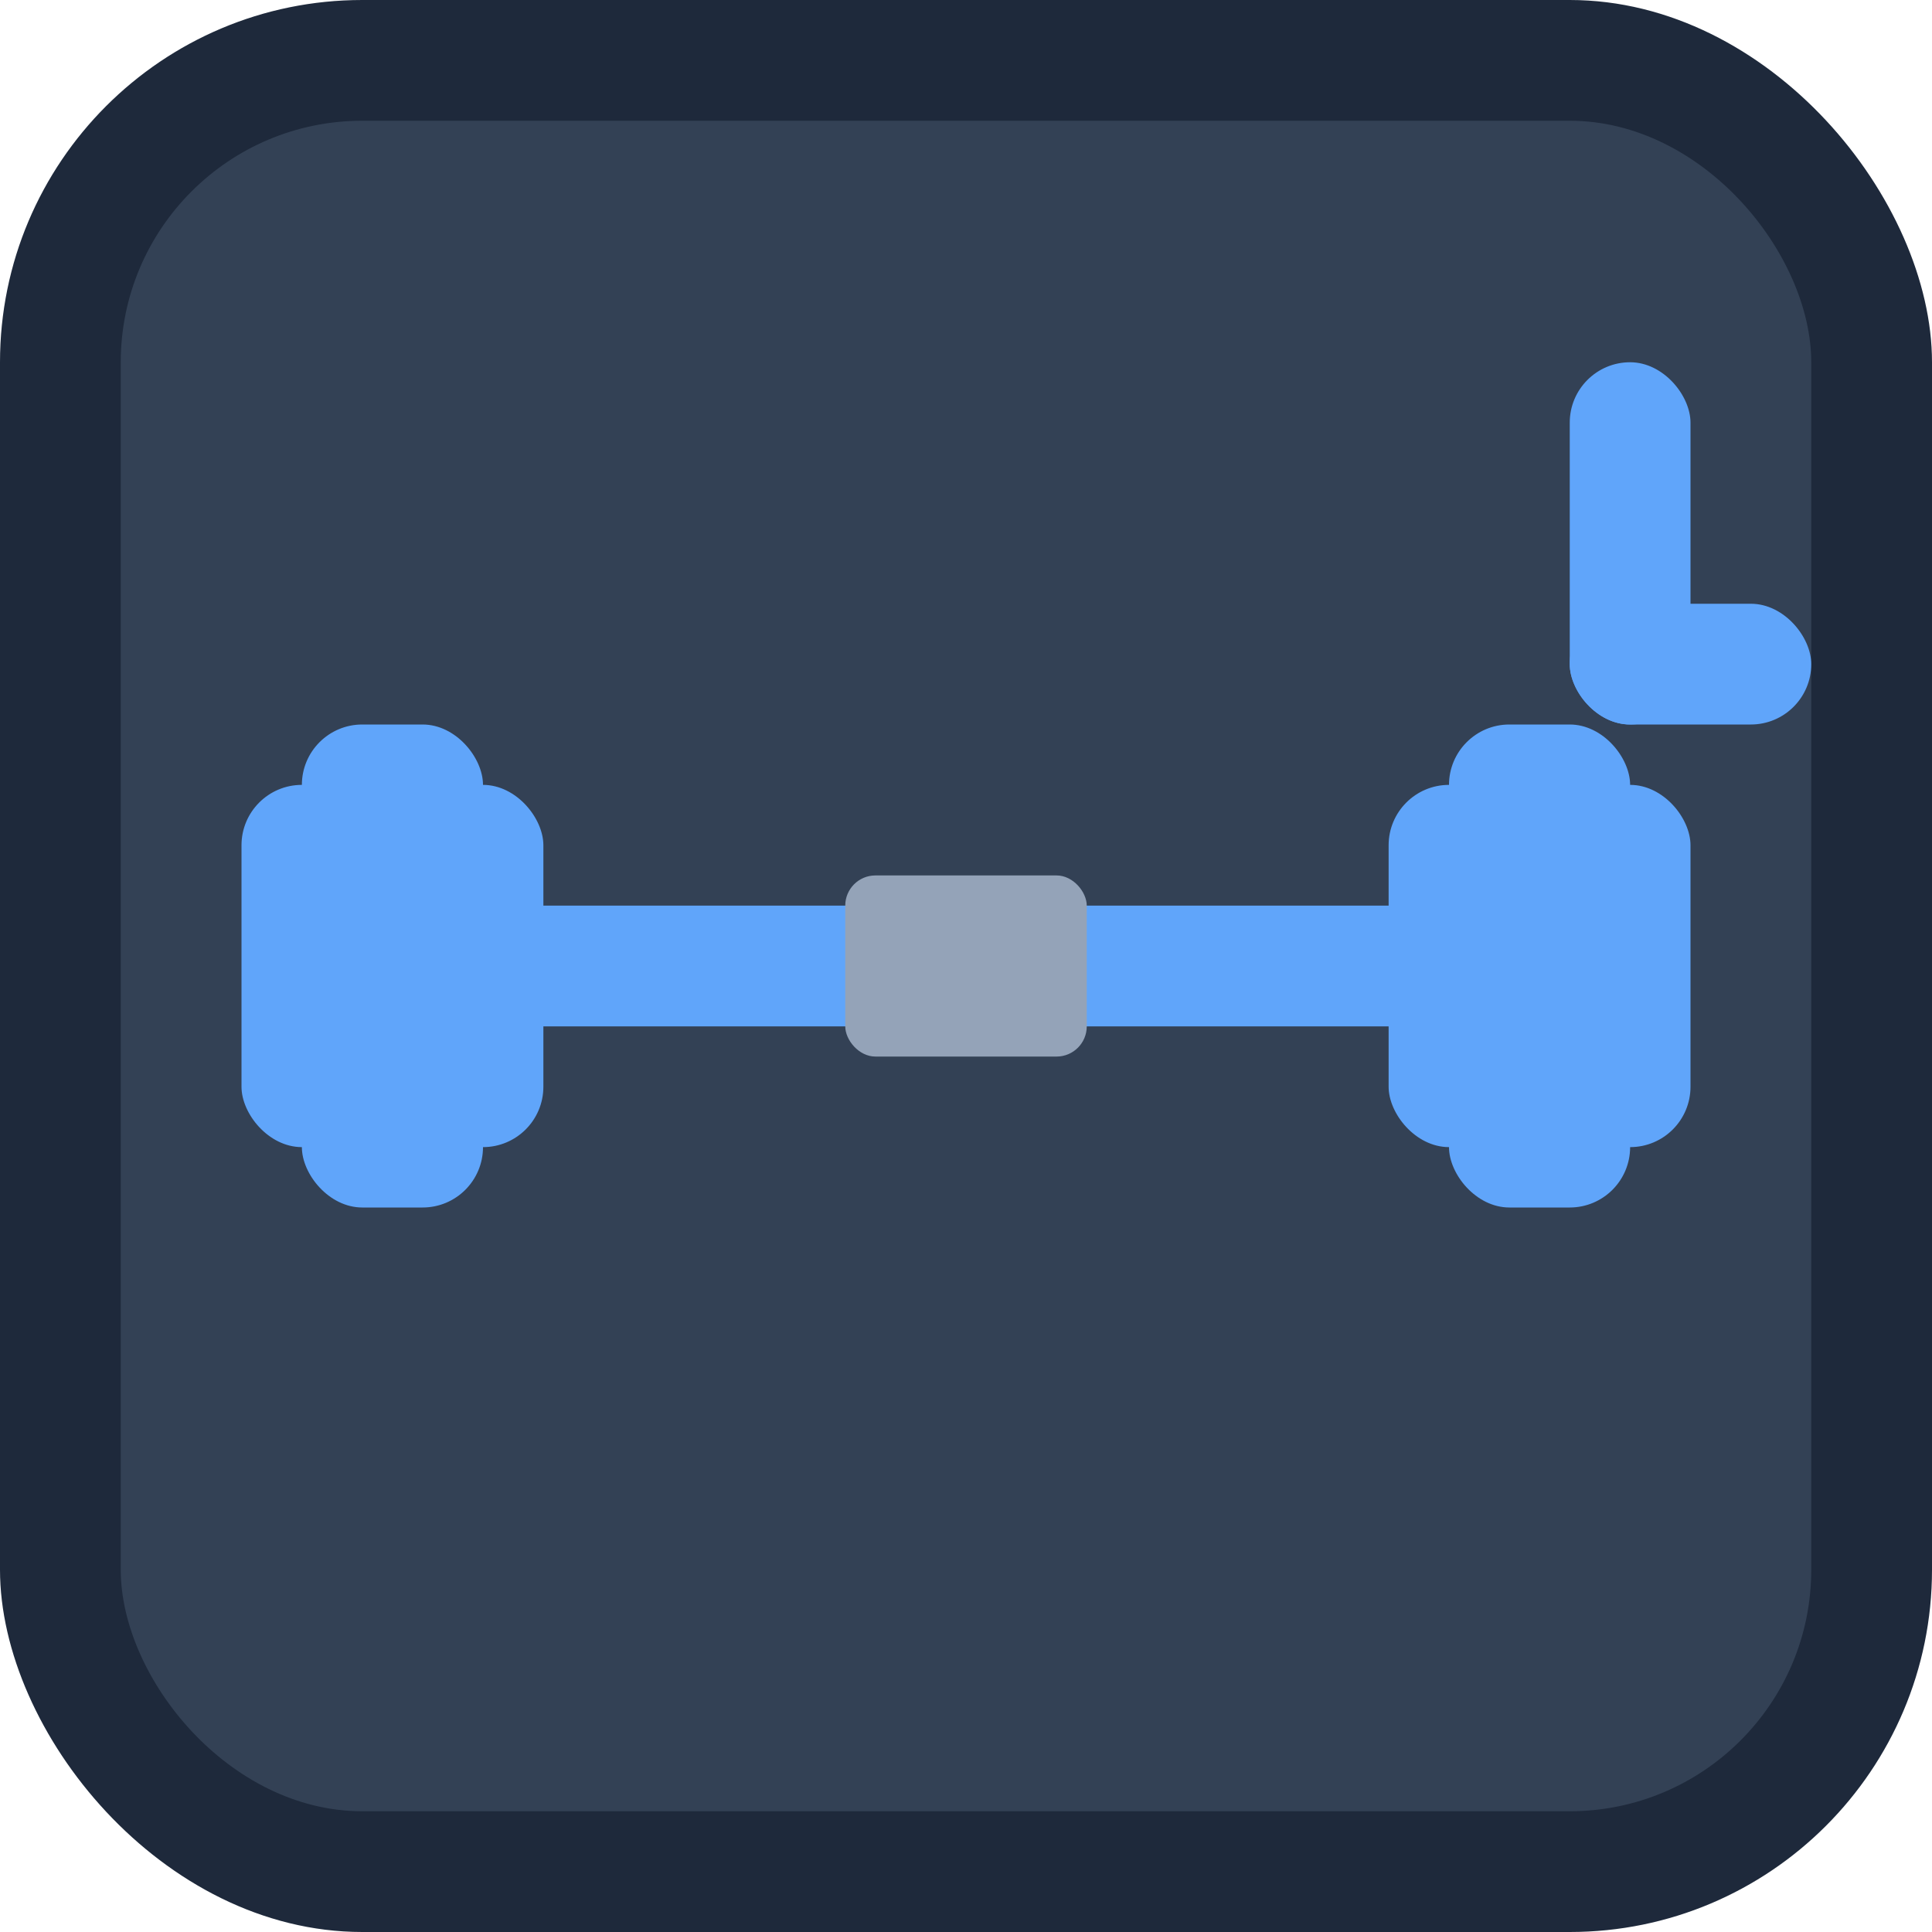
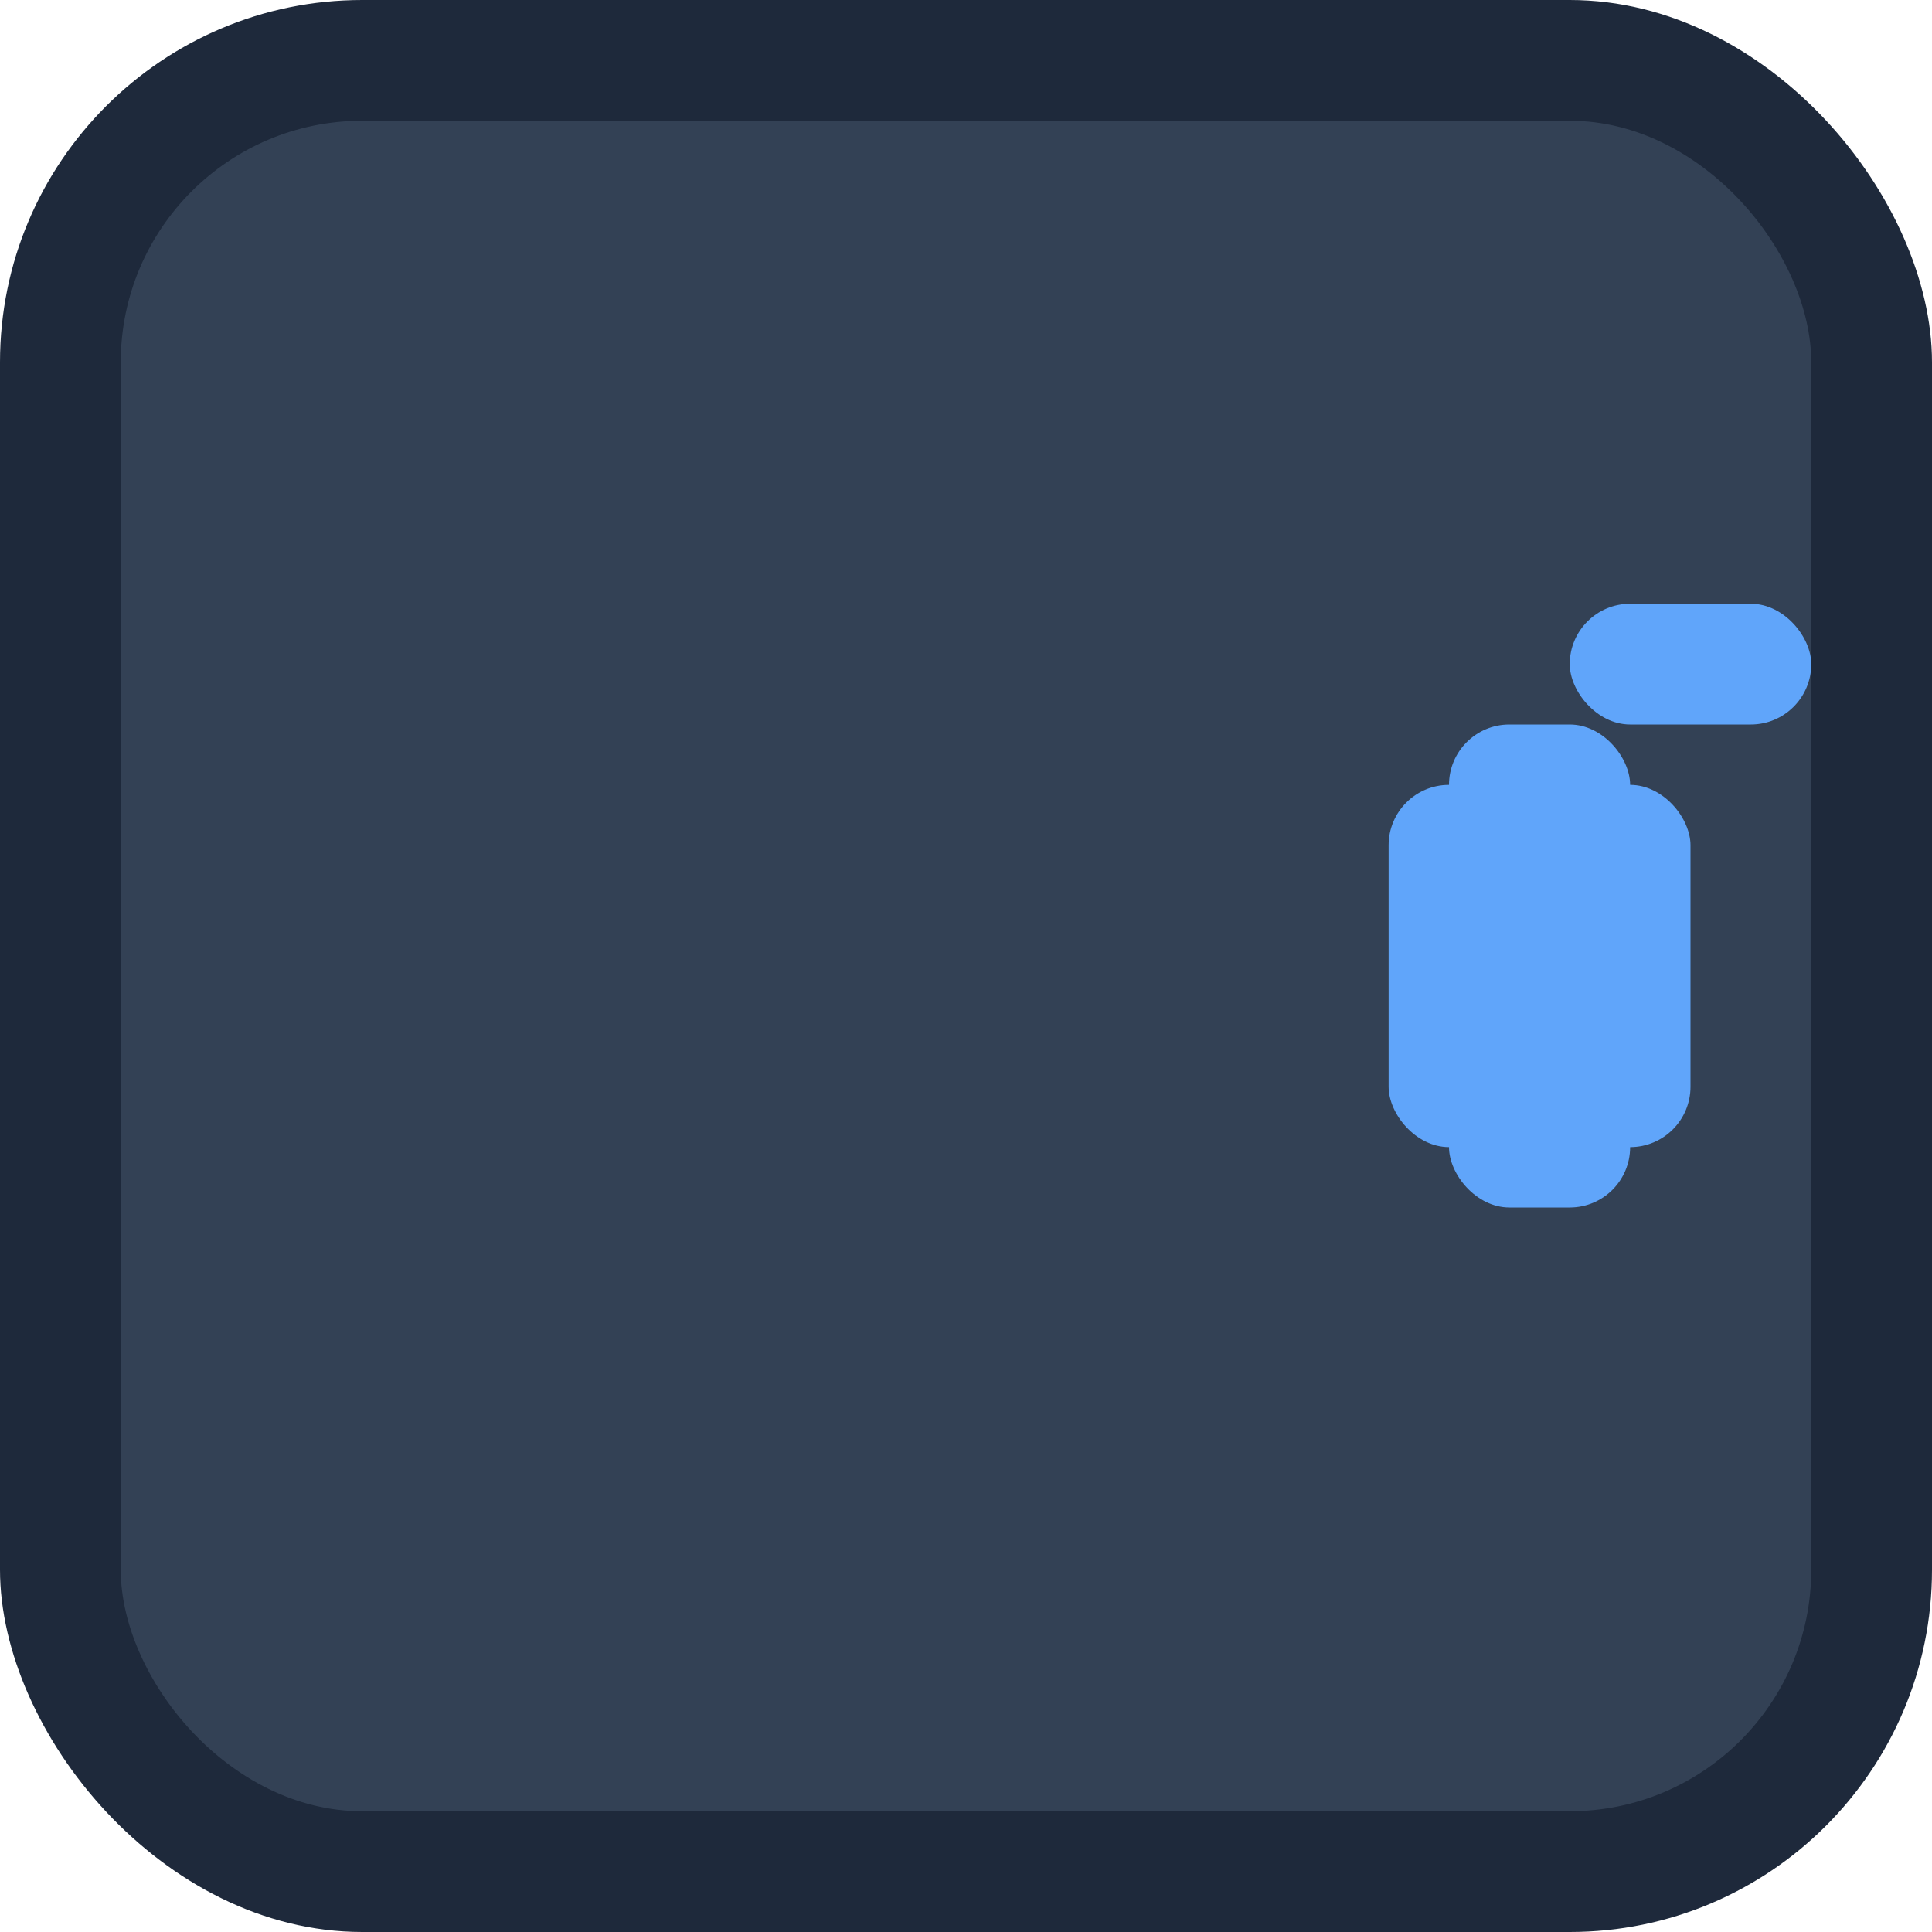
<svg xmlns="http://www.w3.org/2000/svg" viewBox="0 0 32 32" width="32" height="32">
  <rect width="32" height="32" rx="6" fill="#1e293b" />
  <rect x="2" y="2" width="28" height="28" rx="4" fill="#334155" />
  <g fill="#60a5fa">
-     <rect x="5" y="12" width="3" height="8" rx="1" />
-     <rect x="4" y="13" width="5" height="6" rx="1" />
-     <rect x="8" y="15" width="16" height="2" rx="1" />
    <rect x="24" y="12" width="3" height="8" rx="1" />
    <rect x="23" y="13" width="5" height="6" rx="1" />
-     <rect x="14" y="14.5" width="4" height="3" rx="0.5" fill="#94a3b8" />
  </g>
-   <rect x="26" y="6" width="2" height="6" rx="1" fill="#60a5fa" />
  <rect x="26" y="10" width="4" height="2" rx="1" fill="#60a5fa" />
</svg>